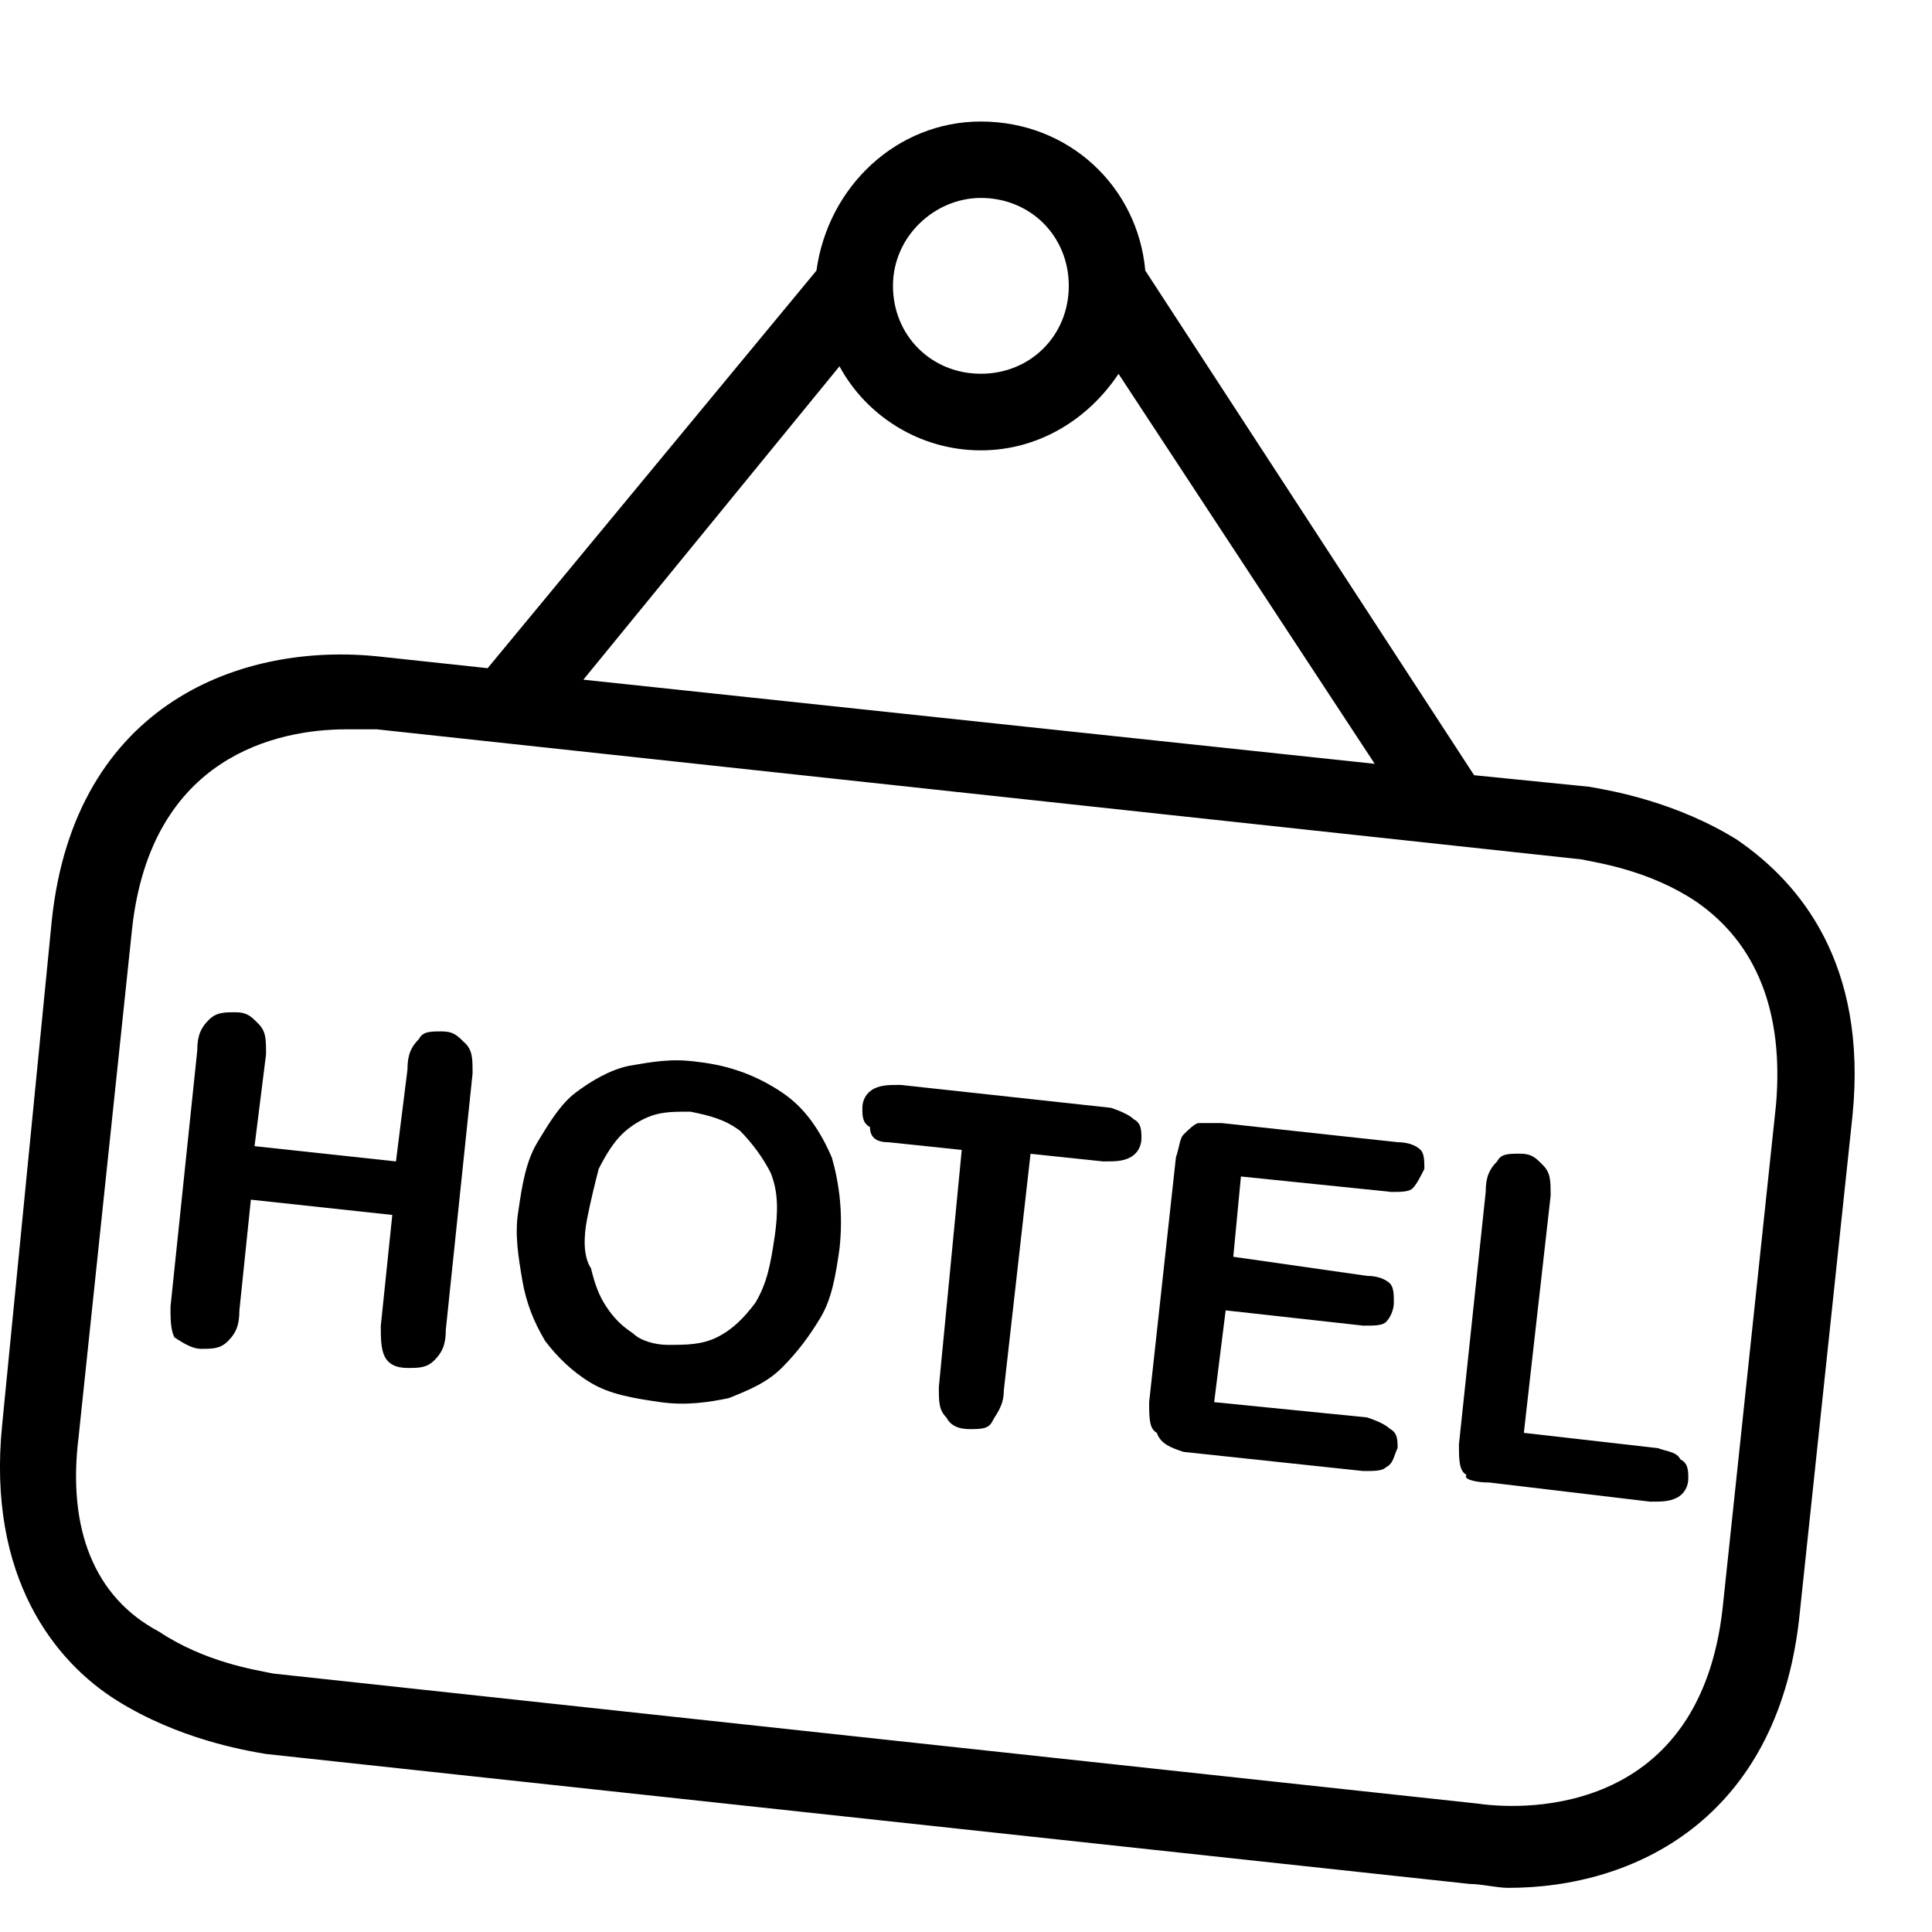
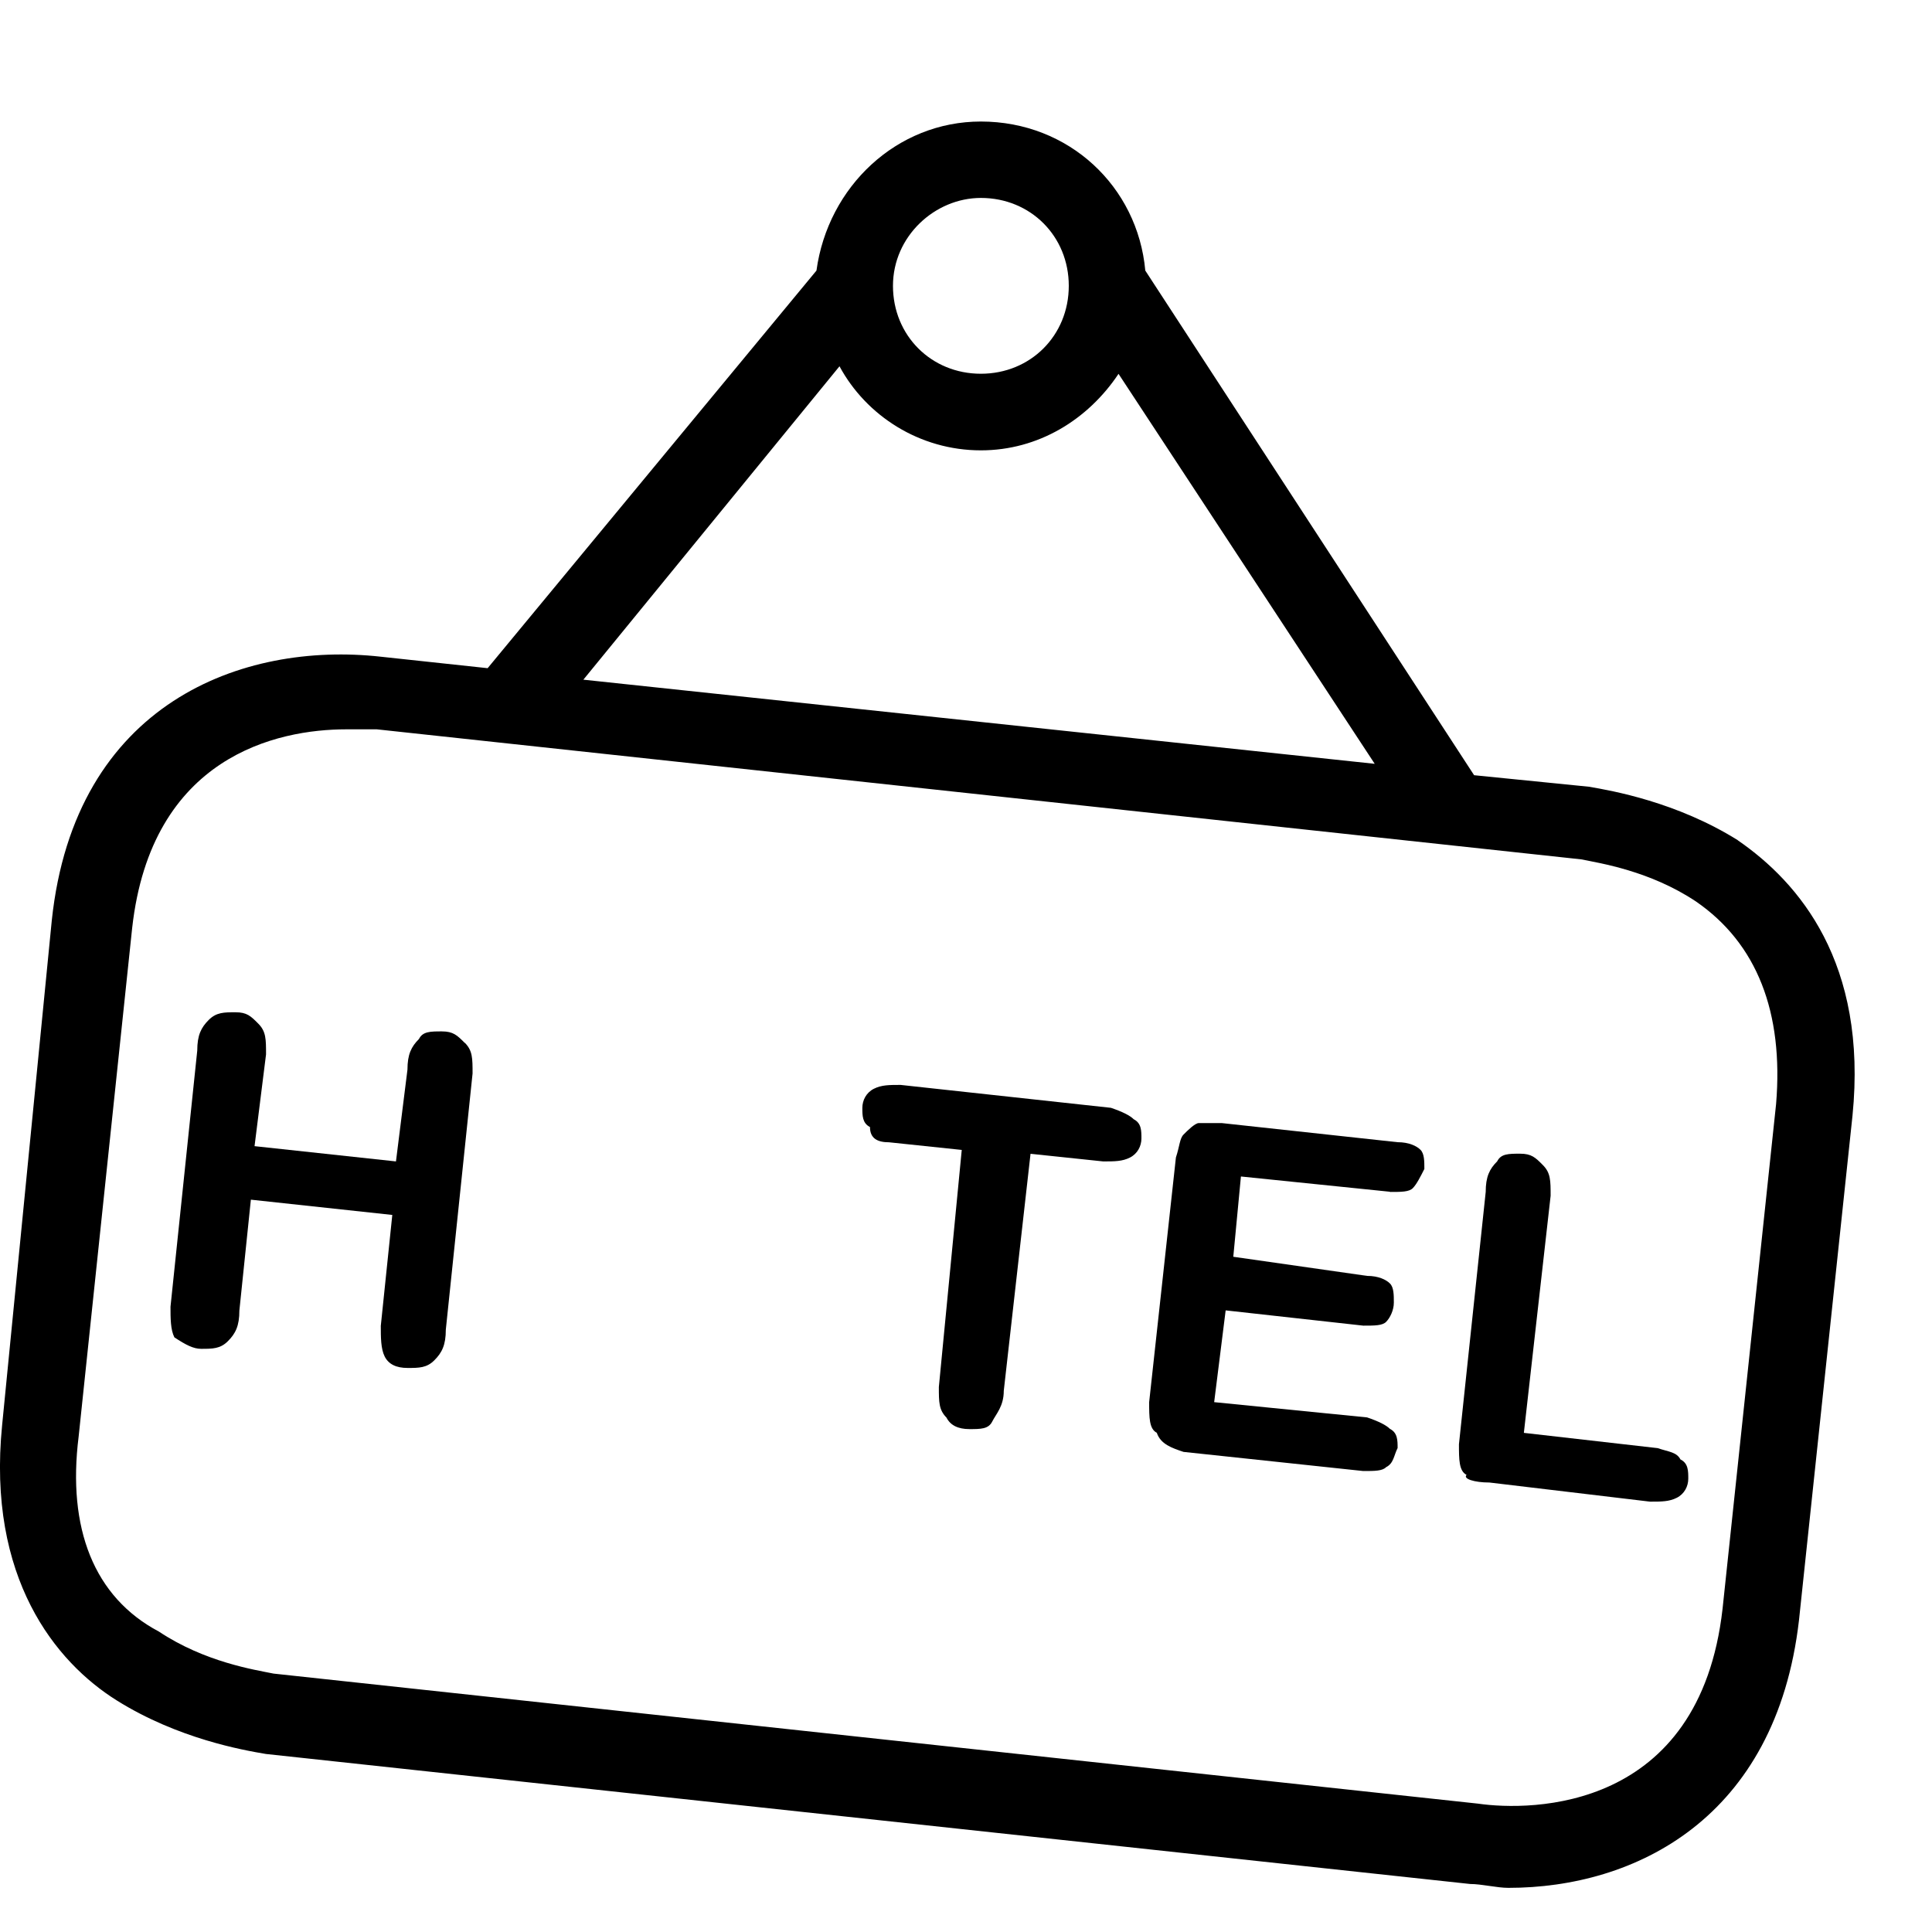
<svg xmlns="http://www.w3.org/2000/svg" version="1.1" width="20" height="20" viewBox="0 0 20 20">
  <title>hotel</title>
  <path d="M17.99 8.698c-0.633-0.396-1.306-0.514-1.543-0.554l-1.187-0.119-3.404-5.224c-0.079-0.871-0.792-1.543-1.702-1.543-0.871 0-1.583 0.673-1.702 1.543l-3.404 4.116-1.108-0.119c-1.425-0.158-3.166 0.475-3.404 2.731l-0.514 5.224c-0.158 1.583 0.554 2.454 1.187 2.85s1.306 0.514 1.543 0.554l12.467 1.346c0.119 0 0.277 0.040 0.396 0.040 1.306 0 2.77-0.712 3.008-2.77l0.554-5.224c0.158-1.583-0.554-2.414-1.187-2.85zM10.154 2.049c0.514 0 0.91 0.396 0.91 0.91s-0.396 0.91-0.91 0.91c-0.514 0-0.91-0.396-0.91-0.91s0.435-0.91 0.91-0.91zM8.69 3.791c0.277 0.514 0.831 0.871 1.464 0.871 0.594 0 1.108-0.317 1.425-0.792l2.652 4.037-8.192-0.871 2.652-3.245zM18.386 11.429l-0.554 5.224c-0.237 2.098-1.979 2.098-2.533 2.018l-12.467-1.346c-0.198-0.040-0.712-0.119-1.187-0.435-0.673-0.356-0.95-1.069-0.831-2.018l0.554-5.264c0.198-1.781 1.504-2.058 2.216-2.058 0.119 0 0.237 0 0.317 0l12.467 1.346c0.198 0.040 0.712 0.119 1.187 0.435 0.633 0.435 0.91 1.148 0.831 2.098z" />
  <path d="M4.811 10.796c-0.079-0.079-0.119-0.119-0.237-0.119s-0.198 0-0.237 0.079c-0.079 0.079-0.119 0.158-0.119 0.317l-0.119 0.95-1.464-0.158 0.119-0.95c0-0.158 0-0.237-0.079-0.317s-0.119-0.119-0.237-0.119c-0.119 0-0.198 0-0.277 0.079s-0.119 0.158-0.119 0.317l-0.277 2.652c0 0.119 0 0.237 0.040 0.317 0.119 0.079 0.198 0.119 0.277 0.119 0.119 0 0.198 0 0.277-0.079s0.119-0.158 0.119-0.317l0.119-1.148 1.464 0.158-0.119 1.148c0 0.119 0 0.237 0.040 0.317s0.119 0.119 0.237 0.119 0.198 0 0.277-0.079c0.079-0.079 0.119-0.158 0.119-0.317l0.277-2.652c0-0.158 0-0.237-0.079-0.317z" />
-   <path d="M8.611 11.983c-0.119-0.277-0.277-0.514-0.514-0.673s-0.514-0.277-0.871-0.317c-0.277-0.040-0.475 0-0.712 0.040-0.198 0.040-0.396 0.158-0.554 0.277s-0.277 0.317-0.396 0.514c-0.119 0.198-0.158 0.435-0.198 0.712-0.040 0.237 0 0.475 0.040 0.712s0.119 0.435 0.237 0.633c0.119 0.158 0.277 0.317 0.475 0.435s0.435 0.158 0.712 0.198c0.277 0.040 0.514 0 0.712-0.040 0.198-0.079 0.396-0.158 0.554-0.317s0.277-0.317 0.396-0.514c0.119-0.198 0.158-0.435 0.198-0.712 0.040-0.356 0-0.673-0.079-0.95zM8.017 12.814c-0.040 0.277-0.079 0.475-0.198 0.673-0.119 0.158-0.237 0.277-0.396 0.356s-0.317 0.079-0.514 0.079c-0.119 0-0.277-0.040-0.356-0.119-0.119-0.079-0.198-0.158-0.277-0.277s-0.119-0.237-0.158-0.396c-0.079-0.119-0.079-0.317-0.040-0.514s0.079-0.356 0.119-0.514c0.079-0.158 0.158-0.277 0.237-0.356s0.198-0.158 0.317-0.198c0.119-0.040 0.237-0.040 0.396-0.040 0.198 0.040 0.356 0.079 0.514 0.198 0.119 0.119 0.237 0.277 0.317 0.435 0.079 0.198 0.079 0.396 0.040 0.673z" />
  <path d="M11.737 11.587c-0.040-0.040-0.119-0.079-0.237-0.119l-2.177-0.237c-0.119 0-0.198 0-0.277 0.040s-0.119 0.119-0.119 0.198c0 0.079 0 0.158 0.079 0.198 0 0.119 0.079 0.158 0.198 0.158l0.752 0.079-0.237 2.454c0 0.158 0 0.237 0.079 0.317 0.040 0.079 0.119 0.119 0.237 0.119s0.198 0 0.237-0.079c0.040-0.079 0.119-0.158 0.119-0.317l0.277-2.454 0.752 0.079c0.119 0 0.198 0 0.277-0.040s0.119-0.119 0.119-0.198c0-0.079 0-0.158-0.079-0.198z" />
  <path d="M14.389 12.339c0.119 0 0.198 0 0.237-0.040s0.079-0.119 0.119-0.198c0-0.079 0-0.158-0.040-0.198s-0.119-0.079-0.237-0.079l-1.821-0.198c-0.079 0-0.198 0-0.237 0s-0.119 0.079-0.158 0.119c-0.040 0.040-0.040 0.119-0.079 0.237l-0.277 2.533c0 0.158 0 0.277 0.079 0.317 0.040 0.119 0.158 0.158 0.277 0.198l1.86 0.198c0.119 0 0.198 0 0.237-0.040 0.079-0.040 0.079-0.119 0.119-0.198 0-0.079 0-0.158-0.079-0.198-0.040-0.040-0.119-0.079-0.237-0.119l-1.583-0.158 0.119-0.95 1.425 0.158c0.119 0 0.198 0 0.237-0.040s0.079-0.119 0.079-0.198c0-0.079 0-0.158-0.040-0.198s-0.119-0.079-0.237-0.079l-1.385-0.198 0.079-0.831 1.543 0.158z" />
  <path d="M17.397 15.11c-0.040-0.079-0.119-0.079-0.237-0.119l-1.385-0.158 0.277-2.454c0-0.158 0-0.237-0.079-0.317s-0.119-0.119-0.237-0.119c-0.119 0-0.198 0-0.237 0.079-0.079 0.079-0.119 0.158-0.119 0.317l-0.277 2.612c0 0.158 0 0.277 0.079 0.317-0.040 0.040 0.079 0.079 0.237 0.079l1.662 0.198c0.119 0 0.198 0 0.277-0.040s0.119-0.119 0.119-0.198c0-0.079 0-0.158-0.079-0.198z" />
</svg>